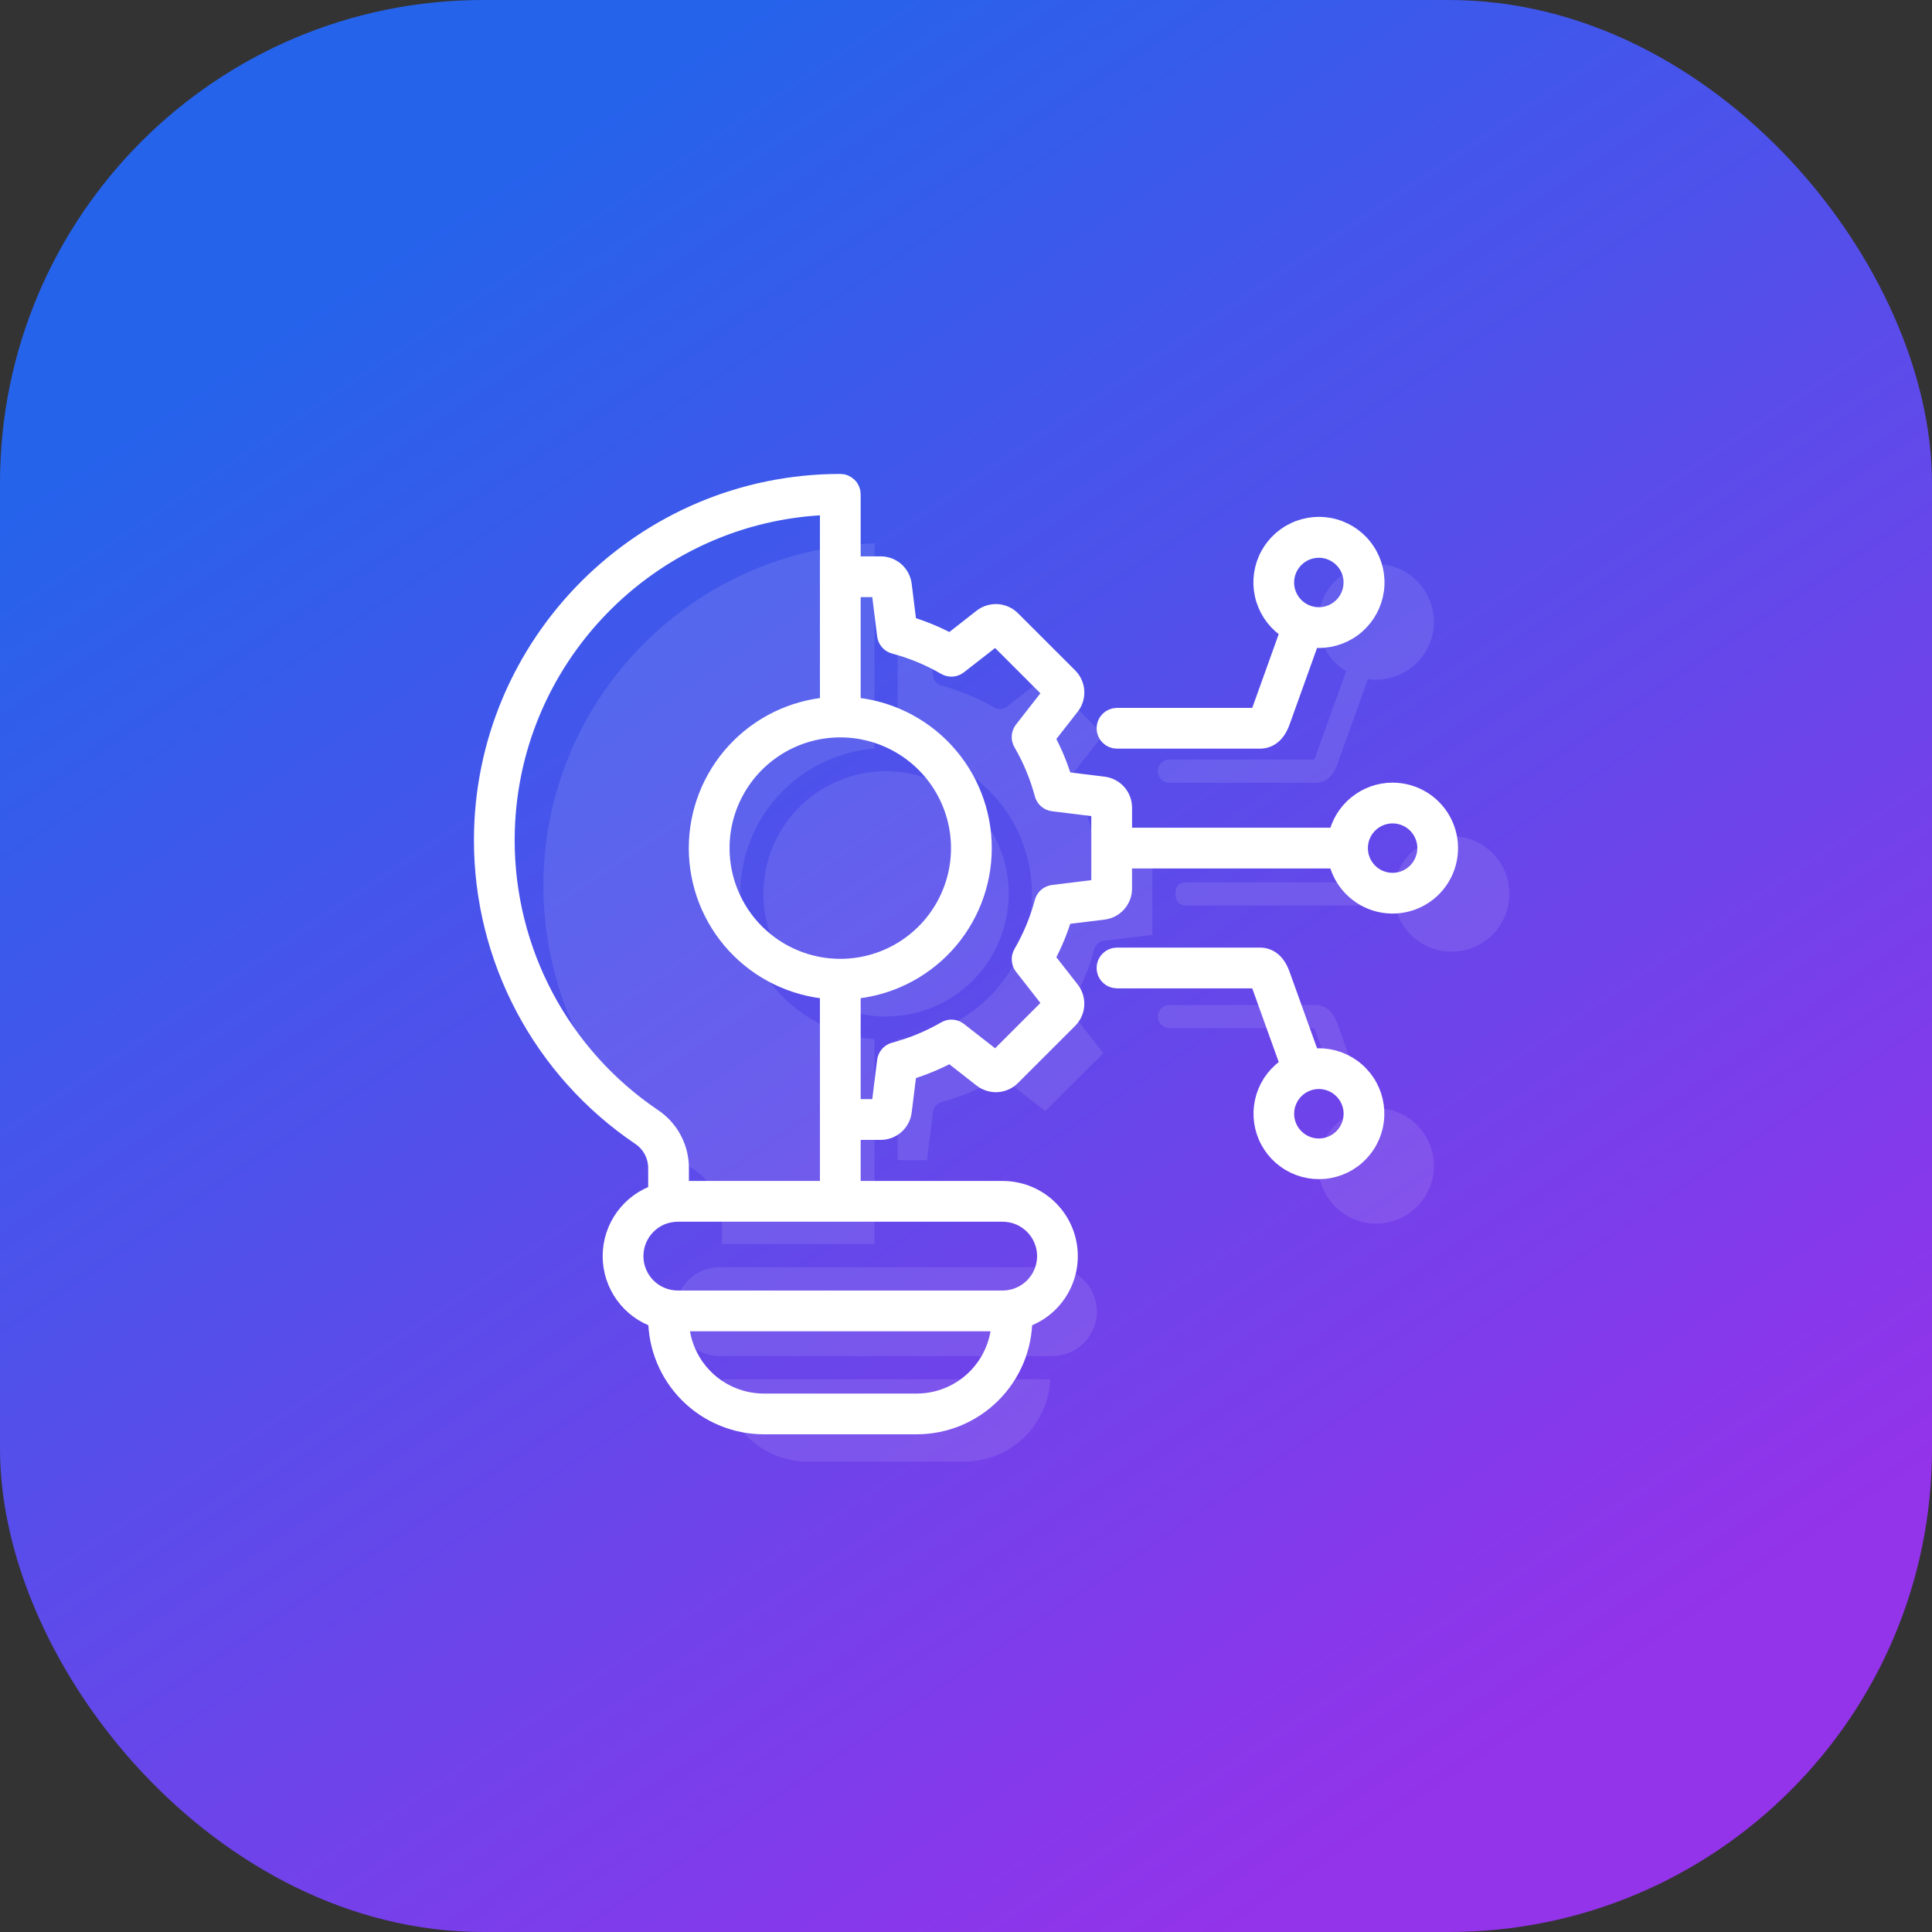
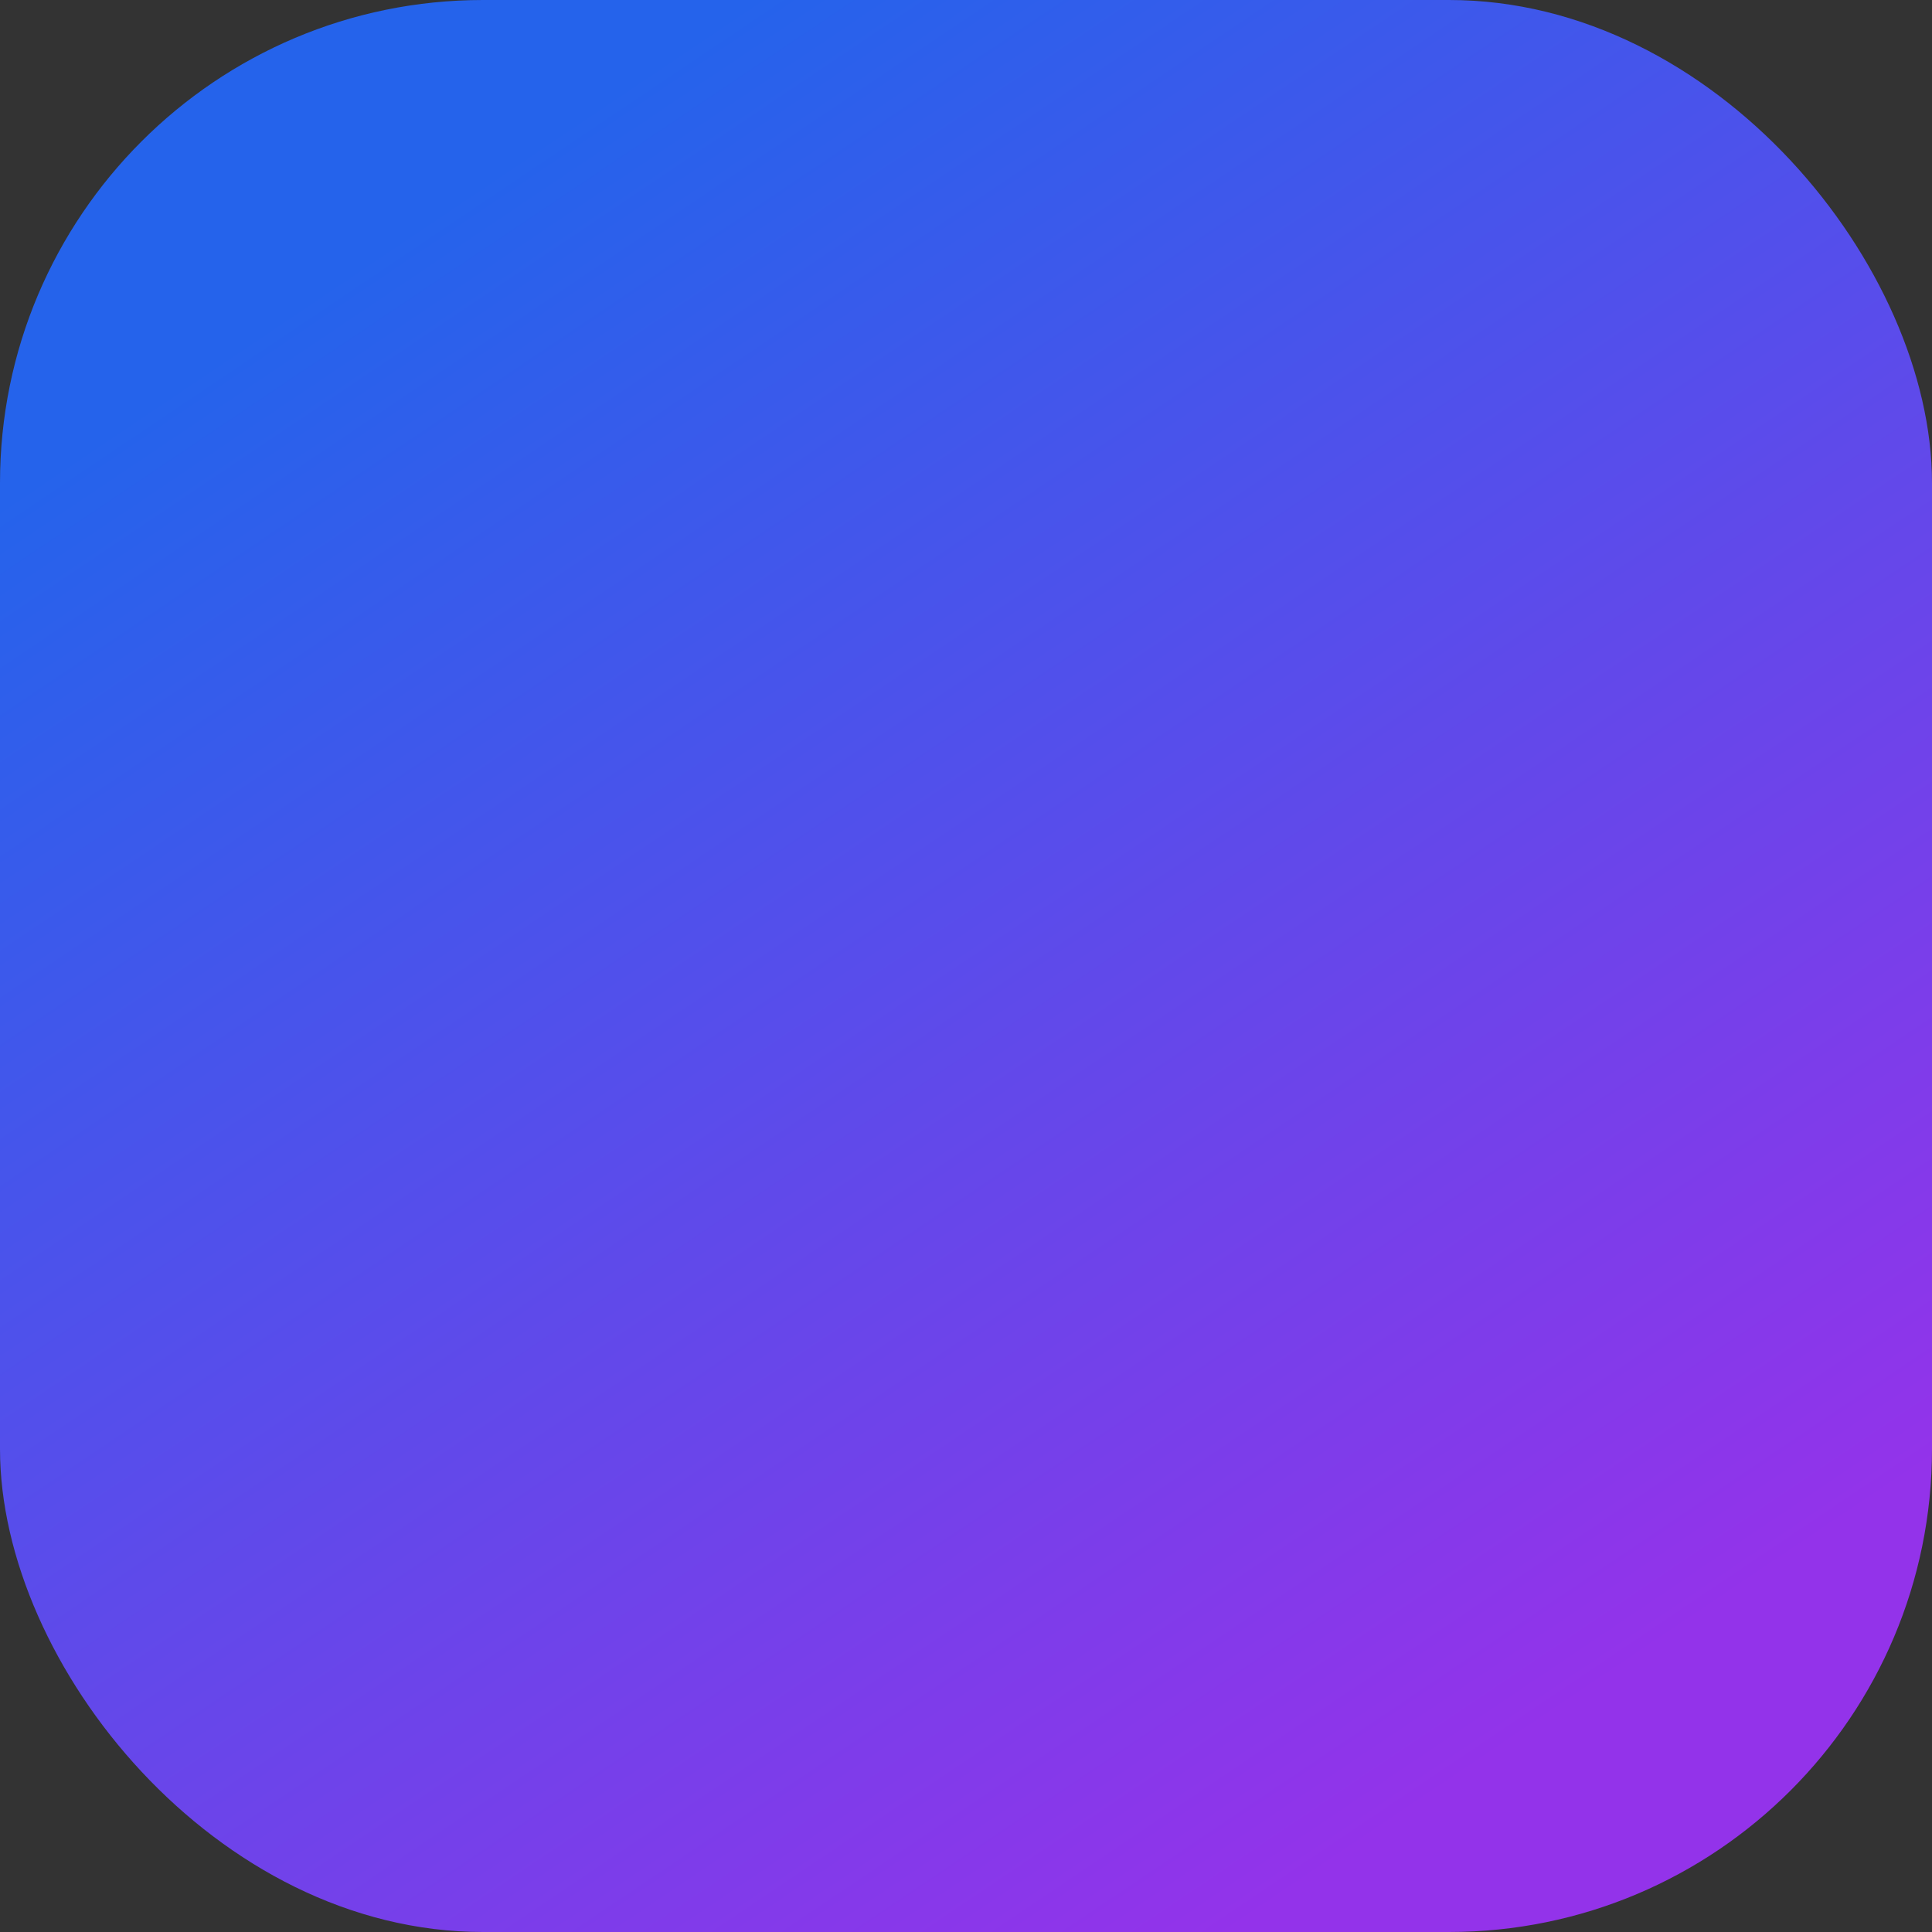
<svg xmlns="http://www.w3.org/2000/svg" width="64" height="64" viewBox="0 0 64 64" fill="none">
  <rect x="0" y="0" width="64" height="64" fill="#333333" stroke="none" />
  <rect width="64" height="64" rx="16" fill="url(#paint0_linear_83_633)" />
-   <path fill-rule="evenodd" clip-rule="evenodd" d="M43.689 38.014C43.468 38.014 43.252 37.948 43.068 37.825C42.884 37.702 42.74 37.527 42.656 37.323C42.571 37.118 42.549 36.893 42.592 36.676C42.636 36.459 42.742 36.26 42.899 36.103C43.055 35.947 43.255 35.84 43.471 35.797C43.688 35.754 43.913 35.776 44.118 35.861C44.322 35.946 44.497 36.089 44.62 36.273C44.743 36.457 44.809 36.673 44.809 36.895C44.808 37.191 44.69 37.476 44.48 37.686C44.27 37.895 43.986 38.014 43.689 38.014ZM43.689 35.026C43.601 35.026 43.512 35.032 43.425 35.044L42.437 32.295C42.293 31.893 42.055 31.69 41.729 31.69H37.001C36.901 31.69 36.806 31.73 36.736 31.8C36.665 31.87 36.626 31.966 36.626 32.065C36.626 32.165 36.665 32.26 36.736 32.33C36.806 32.401 36.901 32.44 37.001 32.44H41.685C41.704 32.475 41.72 32.511 41.732 32.548L42.72 35.298C42.334 35.533 42.047 35.899 41.911 36.329C41.775 36.76 41.799 37.225 41.979 37.638C42.159 38.052 42.483 38.387 42.89 38.58C43.298 38.774 43.762 38.813 44.196 38.691C44.631 38.569 45.006 38.294 45.253 37.916C45.501 37.539 45.603 37.084 45.541 36.638C45.479 36.191 45.258 35.781 44.917 35.485C44.577 35.188 44.141 35.025 43.69 35.026L43.689 35.026ZM43.689 18.177C43.91 18.177 44.127 18.243 44.31 18.366C44.494 18.489 44.638 18.664 44.722 18.868C44.807 19.073 44.829 19.297 44.785 19.514C44.742 19.731 44.635 19.931 44.479 20.087C44.322 20.243 44.123 20.35 43.906 20.393C43.689 20.436 43.464 20.414 43.26 20.329C43.056 20.244 42.881 20.101 42.758 19.917C42.635 19.733 42.569 19.517 42.569 19.296C42.57 18.999 42.688 18.714 42.898 18.505C43.108 18.295 43.392 18.177 43.689 18.177ZM41.685 23.75H37.001C36.901 23.75 36.806 23.79 36.736 23.86C36.665 23.93 36.626 24.026 36.626 24.125C36.626 24.225 36.665 24.32 36.736 24.39C36.806 24.461 36.901 24.5 37.001 24.5H41.729C42.056 24.5 42.294 24.297 42.438 23.895L43.425 21.145C43.513 21.158 43.601 21.165 43.69 21.165C44.142 21.165 44.579 21.002 44.92 20.705C45.261 20.408 45.484 19.997 45.546 19.549C45.608 19.101 45.505 18.646 45.257 18.268C45.01 17.889 44.633 17.613 44.197 17.491C43.762 17.369 43.297 17.409 42.888 17.603C42.48 17.797 42.155 18.132 41.975 18.547C41.795 18.962 41.771 19.428 41.908 19.859C42.045 20.29 42.333 20.657 42.719 20.892L41.732 23.642C41.719 23.68 41.704 23.716 41.685 23.75L41.685 23.75ZM46.131 29.214C45.91 29.214 45.694 29.148 45.51 29.025C45.326 28.902 45.183 28.727 45.098 28.523C45.014 28.318 44.992 28.093 45.035 27.876C45.078 27.66 45.185 27.46 45.341 27.304C45.498 27.148 45.697 27.041 45.914 26.998C46.131 26.955 46.356 26.977 46.56 27.062C46.765 27.146 46.94 27.29 47.062 27.474C47.185 27.658 47.251 27.874 47.251 28.095C47.25 28.392 47.132 28.676 46.922 28.886C46.712 29.096 46.428 29.214 46.131 29.214ZM36.451 29.422L34.887 29.614C34.813 29.623 34.743 29.654 34.686 29.703C34.63 29.752 34.589 29.817 34.57 29.89C34.411 30.484 34.174 31.055 33.865 31.588C33.828 31.653 33.81 31.727 33.816 31.802C33.821 31.877 33.848 31.948 33.894 32.007L34.864 33.249L32.989 35.125L31.746 34.155C31.687 34.109 31.616 34.081 31.542 34.076C31.467 34.071 31.393 34.089 31.329 34.127C30.796 34.435 30.225 34.672 29.63 34.83C29.558 34.849 29.493 34.89 29.444 34.946C29.394 35.002 29.363 35.072 29.354 35.147L29.16 36.71H28.211V32.797C29.393 32.703 30.497 32.167 31.302 31.296C32.107 30.424 32.554 29.282 32.554 28.095C32.554 26.909 32.107 25.766 31.302 24.895C30.497 24.023 29.393 23.487 28.211 23.393V19.48H29.16L29.354 21.044C29.363 21.118 29.394 21.188 29.443 21.244C29.492 21.301 29.558 21.341 29.63 21.36C30.225 21.519 30.796 21.755 31.328 22.064C31.393 22.102 31.467 22.119 31.542 22.114C31.616 22.109 31.687 22.081 31.746 22.035L32.989 21.066L34.864 22.942L33.894 24.184C33.848 24.242 33.821 24.314 33.815 24.389C33.81 24.463 33.827 24.538 33.865 24.602C34.174 25.135 34.411 25.706 34.57 26.3C34.589 26.373 34.63 26.438 34.686 26.487C34.743 26.537 34.813 26.568 34.888 26.576L36.451 26.768V29.422H36.451ZM22.521 39.421V38.723C22.526 38.384 22.446 38.05 22.288 37.751C22.13 37.452 21.899 37.198 21.616 37.012C20.117 35.996 18.889 34.629 18.041 33.029C17.193 31.429 16.749 29.646 16.749 27.835C16.749 21.848 21.522 16.954 27.461 16.756V23.394C26.279 23.487 25.175 24.023 24.369 24.895C23.564 25.766 23.117 26.909 23.117 28.095C23.117 29.282 23.564 30.425 24.369 31.296C25.175 32.167 26.279 32.703 27.461 32.797V39.421H22.521ZM34.655 41.61C34.655 41.992 34.503 42.358 34.233 42.628C33.963 42.898 33.597 43.05 33.215 43.05H22.453C22.072 43.05 21.706 42.898 21.436 42.629C21.166 42.358 21.014 41.992 21.014 41.61C21.014 41.229 21.166 40.862 21.436 40.592C21.706 40.322 22.072 40.171 22.453 40.171H33.215C33.597 40.171 33.963 40.323 34.233 40.593C34.503 40.863 34.655 41.228 34.655 41.61ZM30.371 46.463H25.301C24.584 46.462 23.895 46.185 23.378 45.689C22.861 45.193 22.555 44.516 22.524 43.8H33.145C33.115 44.516 32.809 45.193 32.292 45.689C31.776 46.185 31.087 46.462 30.37 46.463H30.371ZM27.834 32.063C28.619 32.063 29.387 31.831 30.039 31.395C30.692 30.959 31.201 30.339 31.501 29.614C31.802 28.889 31.88 28.091 31.727 27.322C31.574 26.552 31.196 25.845 30.641 25.29C30.086 24.735 29.379 24.357 28.61 24.203C27.84 24.05 27.042 24.129 26.317 24.429C25.592 24.73 24.972 25.238 24.536 25.891C24.1 26.543 23.867 27.311 23.867 28.095C23.868 29.147 24.286 30.156 25.03 30.9C25.774 31.644 26.782 32.062 27.834 32.063ZM46.131 26.226C45.701 26.226 45.284 26.375 44.95 26.648C44.617 26.92 44.387 27.299 44.301 27.72H37.201V26.755C37.201 26.576 37.136 26.403 37.017 26.269C36.898 26.134 36.735 26.048 36.557 26.026L35.226 25.862C35.079 25.372 34.882 24.898 34.638 24.448L35.464 23.392C35.575 23.251 35.63 23.074 35.619 22.895C35.608 22.716 35.532 22.547 35.405 22.42L33.509 20.525C33.382 20.399 33.213 20.323 33.034 20.312C32.855 20.301 32.678 20.356 32.536 20.466L31.482 21.291C31.031 21.049 30.557 20.853 30.068 20.706L29.903 19.375C29.881 19.197 29.795 19.033 29.661 18.914C29.527 18.796 29.354 18.73 29.175 18.73H28.211V16.375C28.211 16.326 28.201 16.277 28.182 16.231C28.163 16.186 28.135 16.144 28.1 16.11C28.065 16.075 28.024 16.047 27.978 16.028C27.933 16.009 27.884 16 27.834 16C21.31 16 16 21.309 16 27.835C16 29.768 16.473 31.672 17.379 33.38C18.285 35.088 19.595 36.548 21.196 37.633C21.377 37.75 21.524 37.912 21.625 38.103C21.726 38.294 21.776 38.507 21.772 38.723V39.53C21.333 39.674 20.951 39.952 20.681 40.326C20.41 40.7 20.264 41.149 20.264 41.61C20.264 42.072 20.41 42.521 20.681 42.895C20.951 43.269 21.333 43.547 21.772 43.691C21.774 44.625 22.147 45.521 22.809 46.181C23.47 46.841 24.366 47.212 25.301 47.213H30.37C31.305 47.212 32.2 46.841 32.861 46.18C33.522 45.52 33.895 44.625 33.897 43.691C34.392 43.529 34.813 43.195 35.084 42.751C35.355 42.306 35.459 41.779 35.377 41.265C35.295 40.751 35.032 40.282 34.636 39.944C34.24 39.606 33.736 39.421 33.215 39.421H28.211V37.46H29.175C29.354 37.46 29.527 37.395 29.661 37.276C29.795 37.157 29.882 36.993 29.903 36.815L30.068 35.485C30.557 35.337 31.031 35.141 31.482 34.9L32.536 35.725C32.678 35.835 32.855 35.89 33.034 35.879C33.213 35.868 33.382 35.792 33.509 35.665L35.405 33.77C35.531 33.643 35.607 33.474 35.618 33.295C35.629 33.116 35.574 32.94 35.464 32.798L34.638 31.741C34.882 31.292 35.078 30.818 35.225 30.328L36.556 30.165C36.734 30.142 36.898 30.056 37.016 29.922C37.135 29.788 37.2 29.614 37.2 29.435V28.47H44.301C44.372 28.817 44.54 29.136 44.785 29.39C45.03 29.645 45.342 29.825 45.685 29.909C46.029 29.994 46.389 29.979 46.724 29.867C47.059 29.755 47.356 29.55 47.579 29.276C47.803 29.002 47.944 28.67 47.986 28.319C48.029 27.968 47.971 27.613 47.819 27.293C47.668 26.974 47.429 26.704 47.13 26.515C46.831 26.326 46.485 26.226 46.132 26.226L46.131 26.226Z" fill="white" stroke="white" stroke-width="0.6" />
-   <path fill-rule="evenodd" clip-rule="evenodd" d="M38.941 29.547V29.675C38.942 29.76 38.975 29.841 39.035 29.901C39.096 29.961 39.177 29.995 39.262 29.995H46.211C46.306 30.459 46.57 30.872 46.952 31.153C47.334 31.434 47.807 31.563 48.279 31.515C48.751 31.467 49.188 31.246 49.506 30.894C49.824 30.543 50 30.085 50 29.611C50 29.137 49.824 28.679 49.506 28.328C49.188 27.976 48.751 27.754 48.279 27.707C47.807 27.659 47.334 27.788 46.952 28.069C46.57 28.35 46.306 28.762 46.211 29.227H39.262C39.177 29.227 39.096 29.261 39.035 29.321C38.975 29.381 38.942 29.462 38.941 29.547ZM45.585 36.707C45.495 36.707 45.404 36.714 45.315 36.727L44.304 33.911C44.157 33.5 43.913 33.292 43.578 33.292H38.738C38.636 33.292 38.539 33.332 38.467 33.404C38.395 33.476 38.354 33.574 38.354 33.676C38.354 33.778 38.395 33.875 38.467 33.947C38.539 34.019 38.636 34.06 38.738 34.06H43.534C43.553 34.095 43.569 34.132 43.581 34.17L44.592 36.986C44.196 37.226 43.901 37.602 43.762 38.043C43.622 38.484 43.646 38.96 43.831 39.385C44.015 39.809 44.347 40.152 44.765 40.35C45.182 40.549 45.658 40.589 46.103 40.464C46.549 40.339 46.934 40.057 47.187 39.67C47.441 39.283 47.546 38.818 47.482 38.36C47.419 37.901 47.192 37.481 46.843 37.178C46.494 36.874 46.047 36.707 45.585 36.707L45.585 36.707ZM43.534 25.162H38.738C38.636 25.162 38.539 25.202 38.467 25.274C38.395 25.346 38.354 25.444 38.354 25.546C38.354 25.648 38.395 25.745 38.467 25.817C38.539 25.89 38.636 25.93 38.738 25.93H43.578C43.913 25.93 44.157 25.721 44.304 25.31L45.314 22.494C45.784 22.562 46.262 22.452 46.655 22.188C47.049 21.923 47.33 21.521 47.444 21.061C47.558 20.601 47.498 20.114 47.274 19.696C47.05 19.278 46.679 18.958 46.233 18.798C45.786 18.637 45.296 18.649 44.858 18.829C44.419 19.01 44.063 19.347 43.859 19.775C43.654 20.203 43.616 20.691 43.752 21.146C43.887 21.601 44.186 21.989 44.592 22.235L43.581 25.051C43.568 25.089 43.552 25.126 43.534 25.162H43.534ZM38.175 30.968V28.252L36.573 28.055C36.497 28.046 36.425 28.015 36.368 27.964C36.31 27.914 36.269 27.847 36.25 27.773C36.085 27.165 35.842 26.58 35.527 26.034C35.488 25.968 35.47 25.891 35.476 25.815C35.481 25.738 35.509 25.665 35.556 25.605L36.55 24.334L34.628 22.413L33.356 23.406C33.296 23.453 33.223 23.481 33.147 23.486C33.071 23.491 32.995 23.474 32.93 23.435C32.384 23.119 31.799 22.876 31.19 22.714C31.116 22.695 31.05 22.653 30.999 22.596C30.949 22.538 30.917 22.466 30.908 22.39L30.708 20.789H29.736V24.796C30.947 24.892 32.077 25.441 32.902 26.333C33.727 27.226 34.184 28.396 34.184 29.611C34.184 30.826 33.727 31.996 32.902 32.888C32.077 33.781 30.947 34.33 29.736 34.425V38.431H30.708L30.908 36.831C30.918 36.755 30.949 36.683 31 36.626C31.05 36.568 31.116 36.526 31.19 36.507C31.8 36.345 32.385 36.102 32.93 35.786C32.995 35.747 33.071 35.73 33.147 35.735C33.224 35.74 33.296 35.769 33.356 35.816L34.628 36.809L36.55 34.888L35.557 33.616C35.509 33.556 35.481 33.482 35.476 33.406C35.471 33.329 35.489 33.253 35.527 33.187C35.843 32.641 36.086 32.056 36.25 31.448C36.269 31.374 36.31 31.307 36.368 31.257C36.426 31.206 36.497 31.175 36.573 31.166L38.175 30.968L38.175 30.968ZM23.912 41.207H28.969V34.425C27.758 34.329 26.628 33.78 25.804 32.887C24.98 31.995 24.523 30.825 24.523 29.611C24.523 28.396 24.98 27.226 25.804 26.334C26.628 25.442 27.758 24.893 28.969 24.796V18C22.886 18.203 18 23.214 18 29.344C18 31.198 18.454 33.024 19.323 34.662C20.191 36.3 21.448 37.701 22.983 38.741C23.273 38.931 23.51 39.191 23.672 39.498C23.835 39.804 23.917 40.146 23.912 40.493V41.207ZM36.335 43.449C36.335 43.84 36.179 44.215 35.903 44.491C35.626 44.767 35.251 44.923 34.86 44.923H23.841C23.45 44.923 23.076 44.768 22.799 44.491C22.523 44.215 22.367 43.84 22.367 43.449C22.367 43.058 22.523 42.683 22.799 42.407C23.076 42.13 23.45 41.975 23.841 41.975H34.86C35.251 41.975 35.626 42.131 35.902 42.407C36.179 42.683 36.334 43.058 36.335 43.449H36.335ZM31.948 48.418H26.756C26.022 48.418 25.317 48.134 24.788 47.626C24.258 47.117 23.945 46.425 23.915 45.691H34.79C34.758 46.424 34.446 47.117 33.916 47.625C33.387 48.133 32.682 48.417 31.948 48.418ZM29.351 33.673C28.547 33.673 27.762 33.435 27.094 32.989C26.425 32.542 25.905 31.907 25.598 31.165C25.29 30.422 25.21 29.605 25.366 28.817C25.523 28.029 25.91 27.305 26.479 26.737C27.047 26.169 27.771 25.782 28.559 25.625C29.347 25.469 30.164 25.549 30.906 25.857C31.649 26.164 32.283 26.685 32.73 27.353C33.176 28.021 33.414 28.807 33.414 29.61C33.413 30.688 32.985 31.721 32.223 32.483C31.461 33.245 30.428 33.673 29.351 33.673Z" fill="white" fill-opacity="0.1" />
  <defs>
    <linearGradient id="paint0_linear_83_633" x1="14.222" y1="7.111" x2="48.889" y2="58.667" gradientUnits="userSpaceOnUse">
      <stop stop-color="#2563EB" />
      <stop offset="1" stop-color="#9333EA" />
    </linearGradient>
  </defs>
</svg>